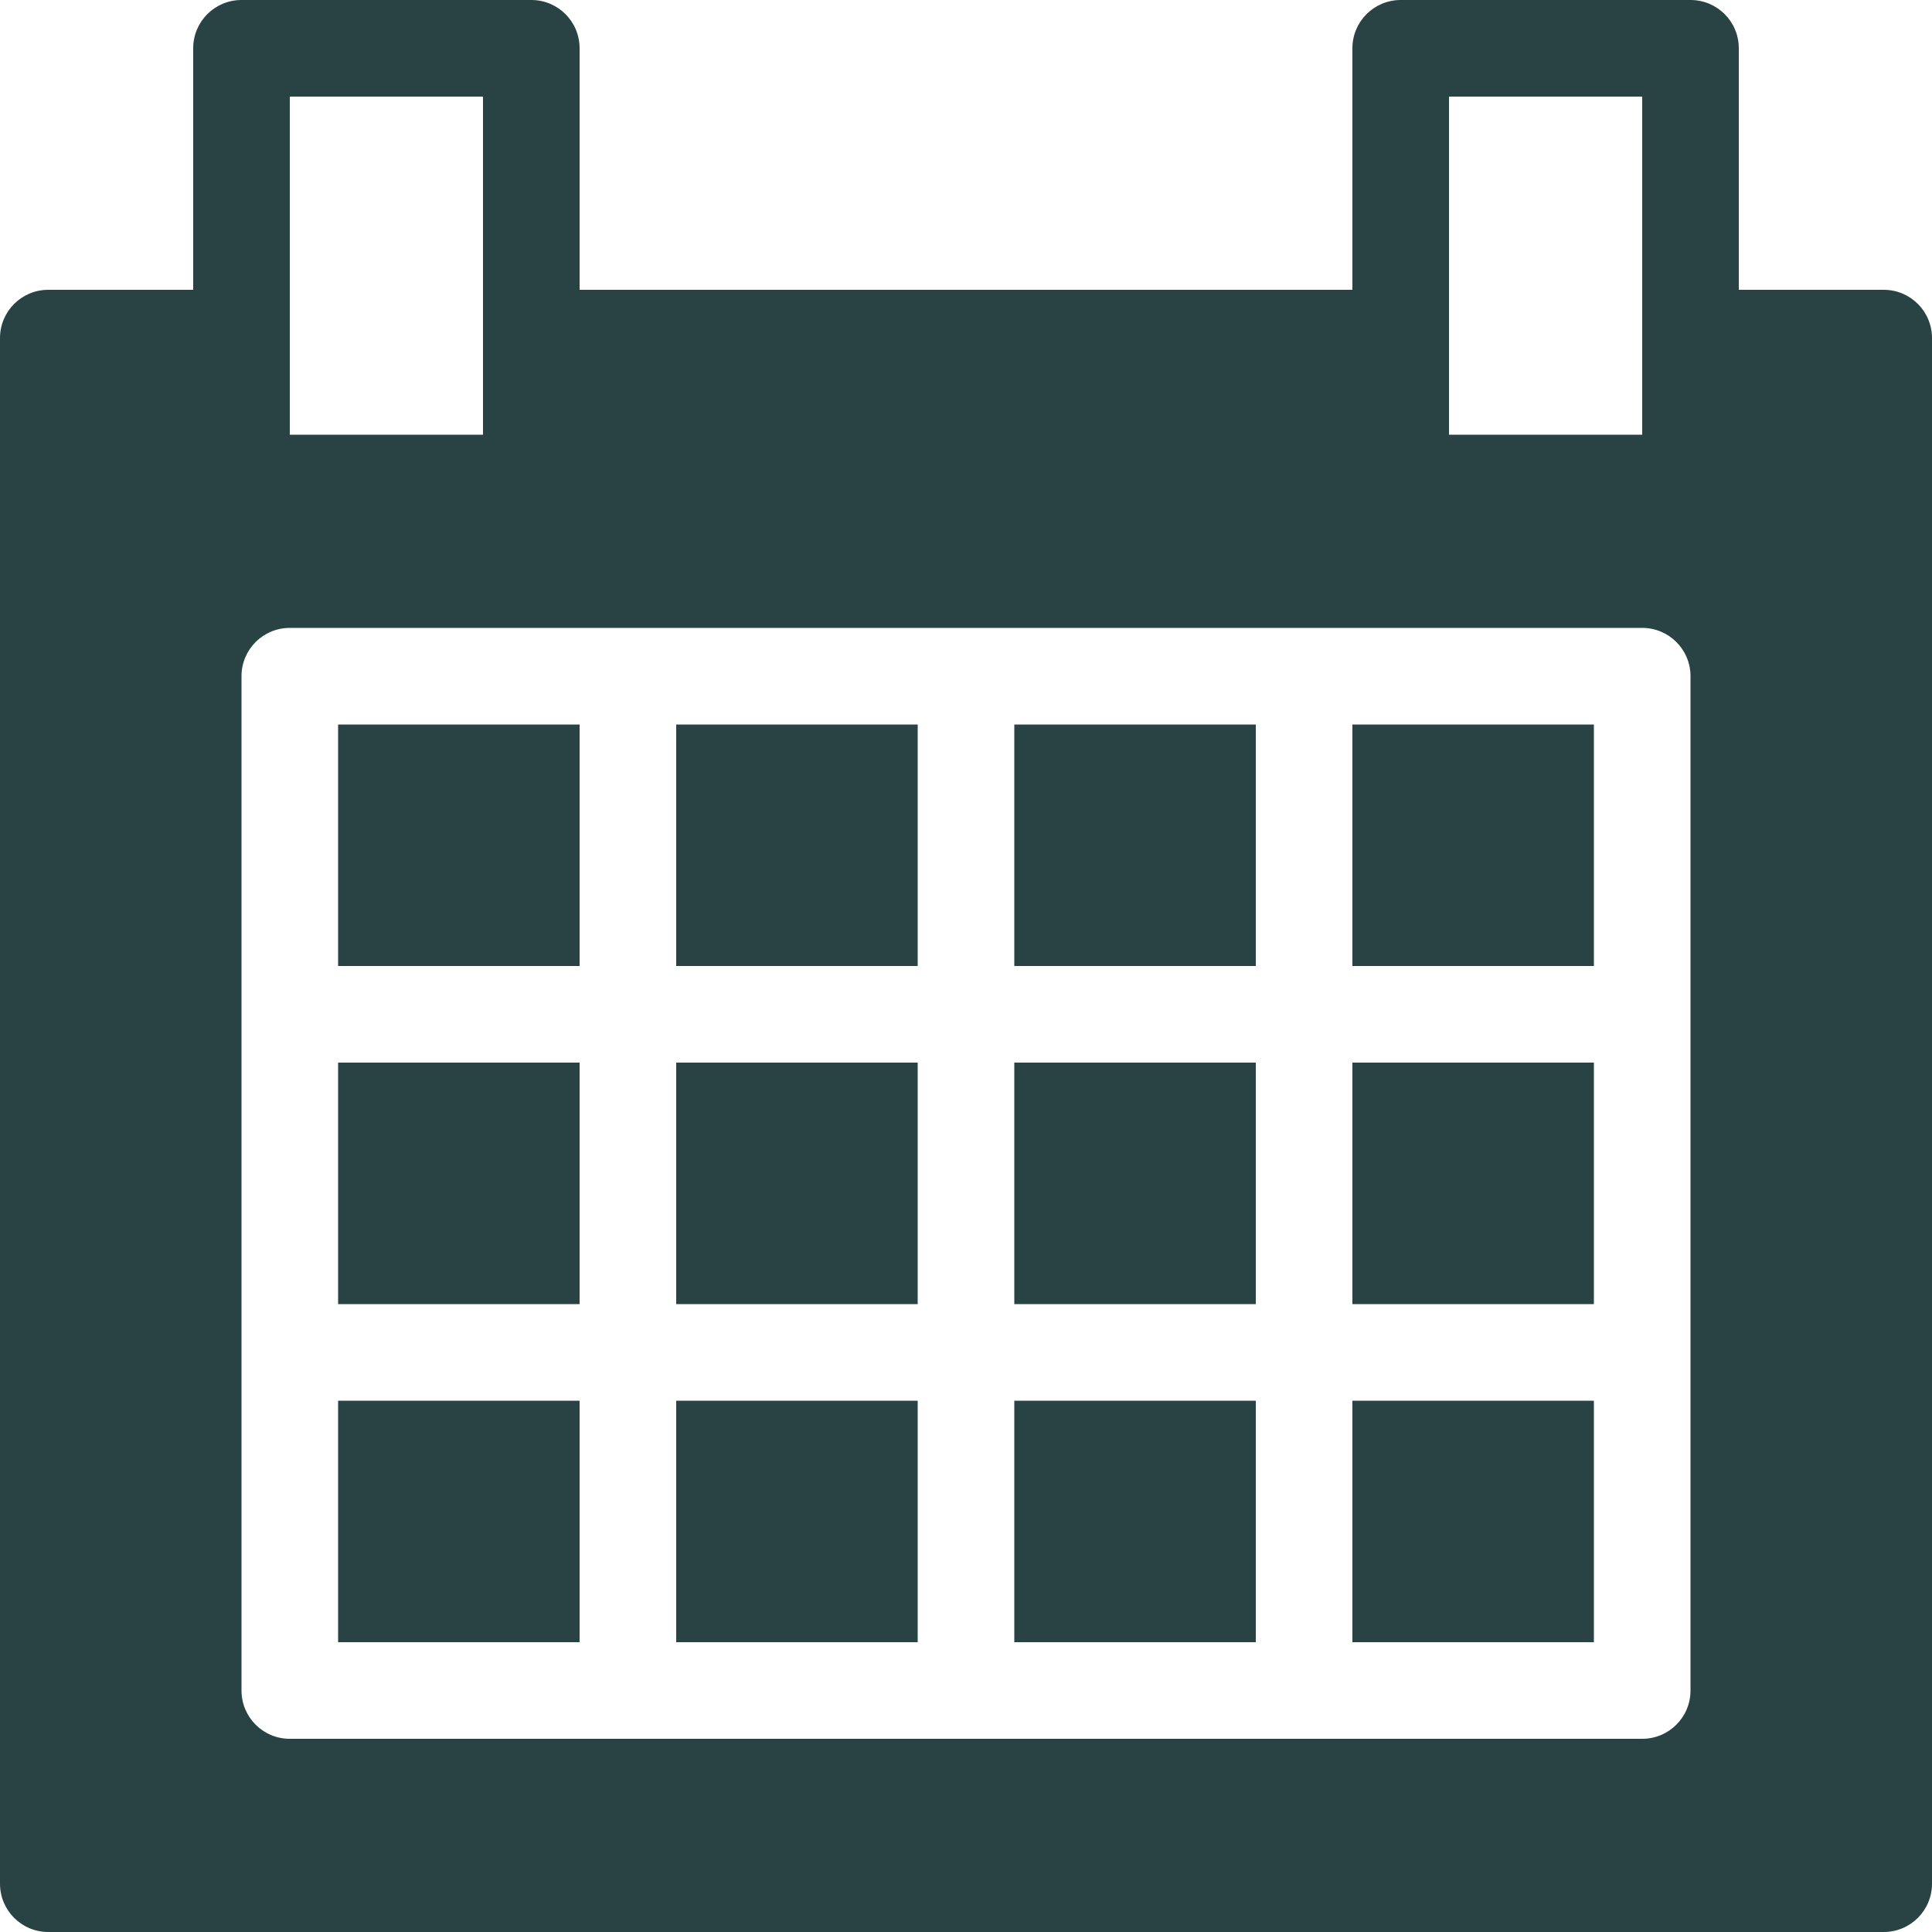
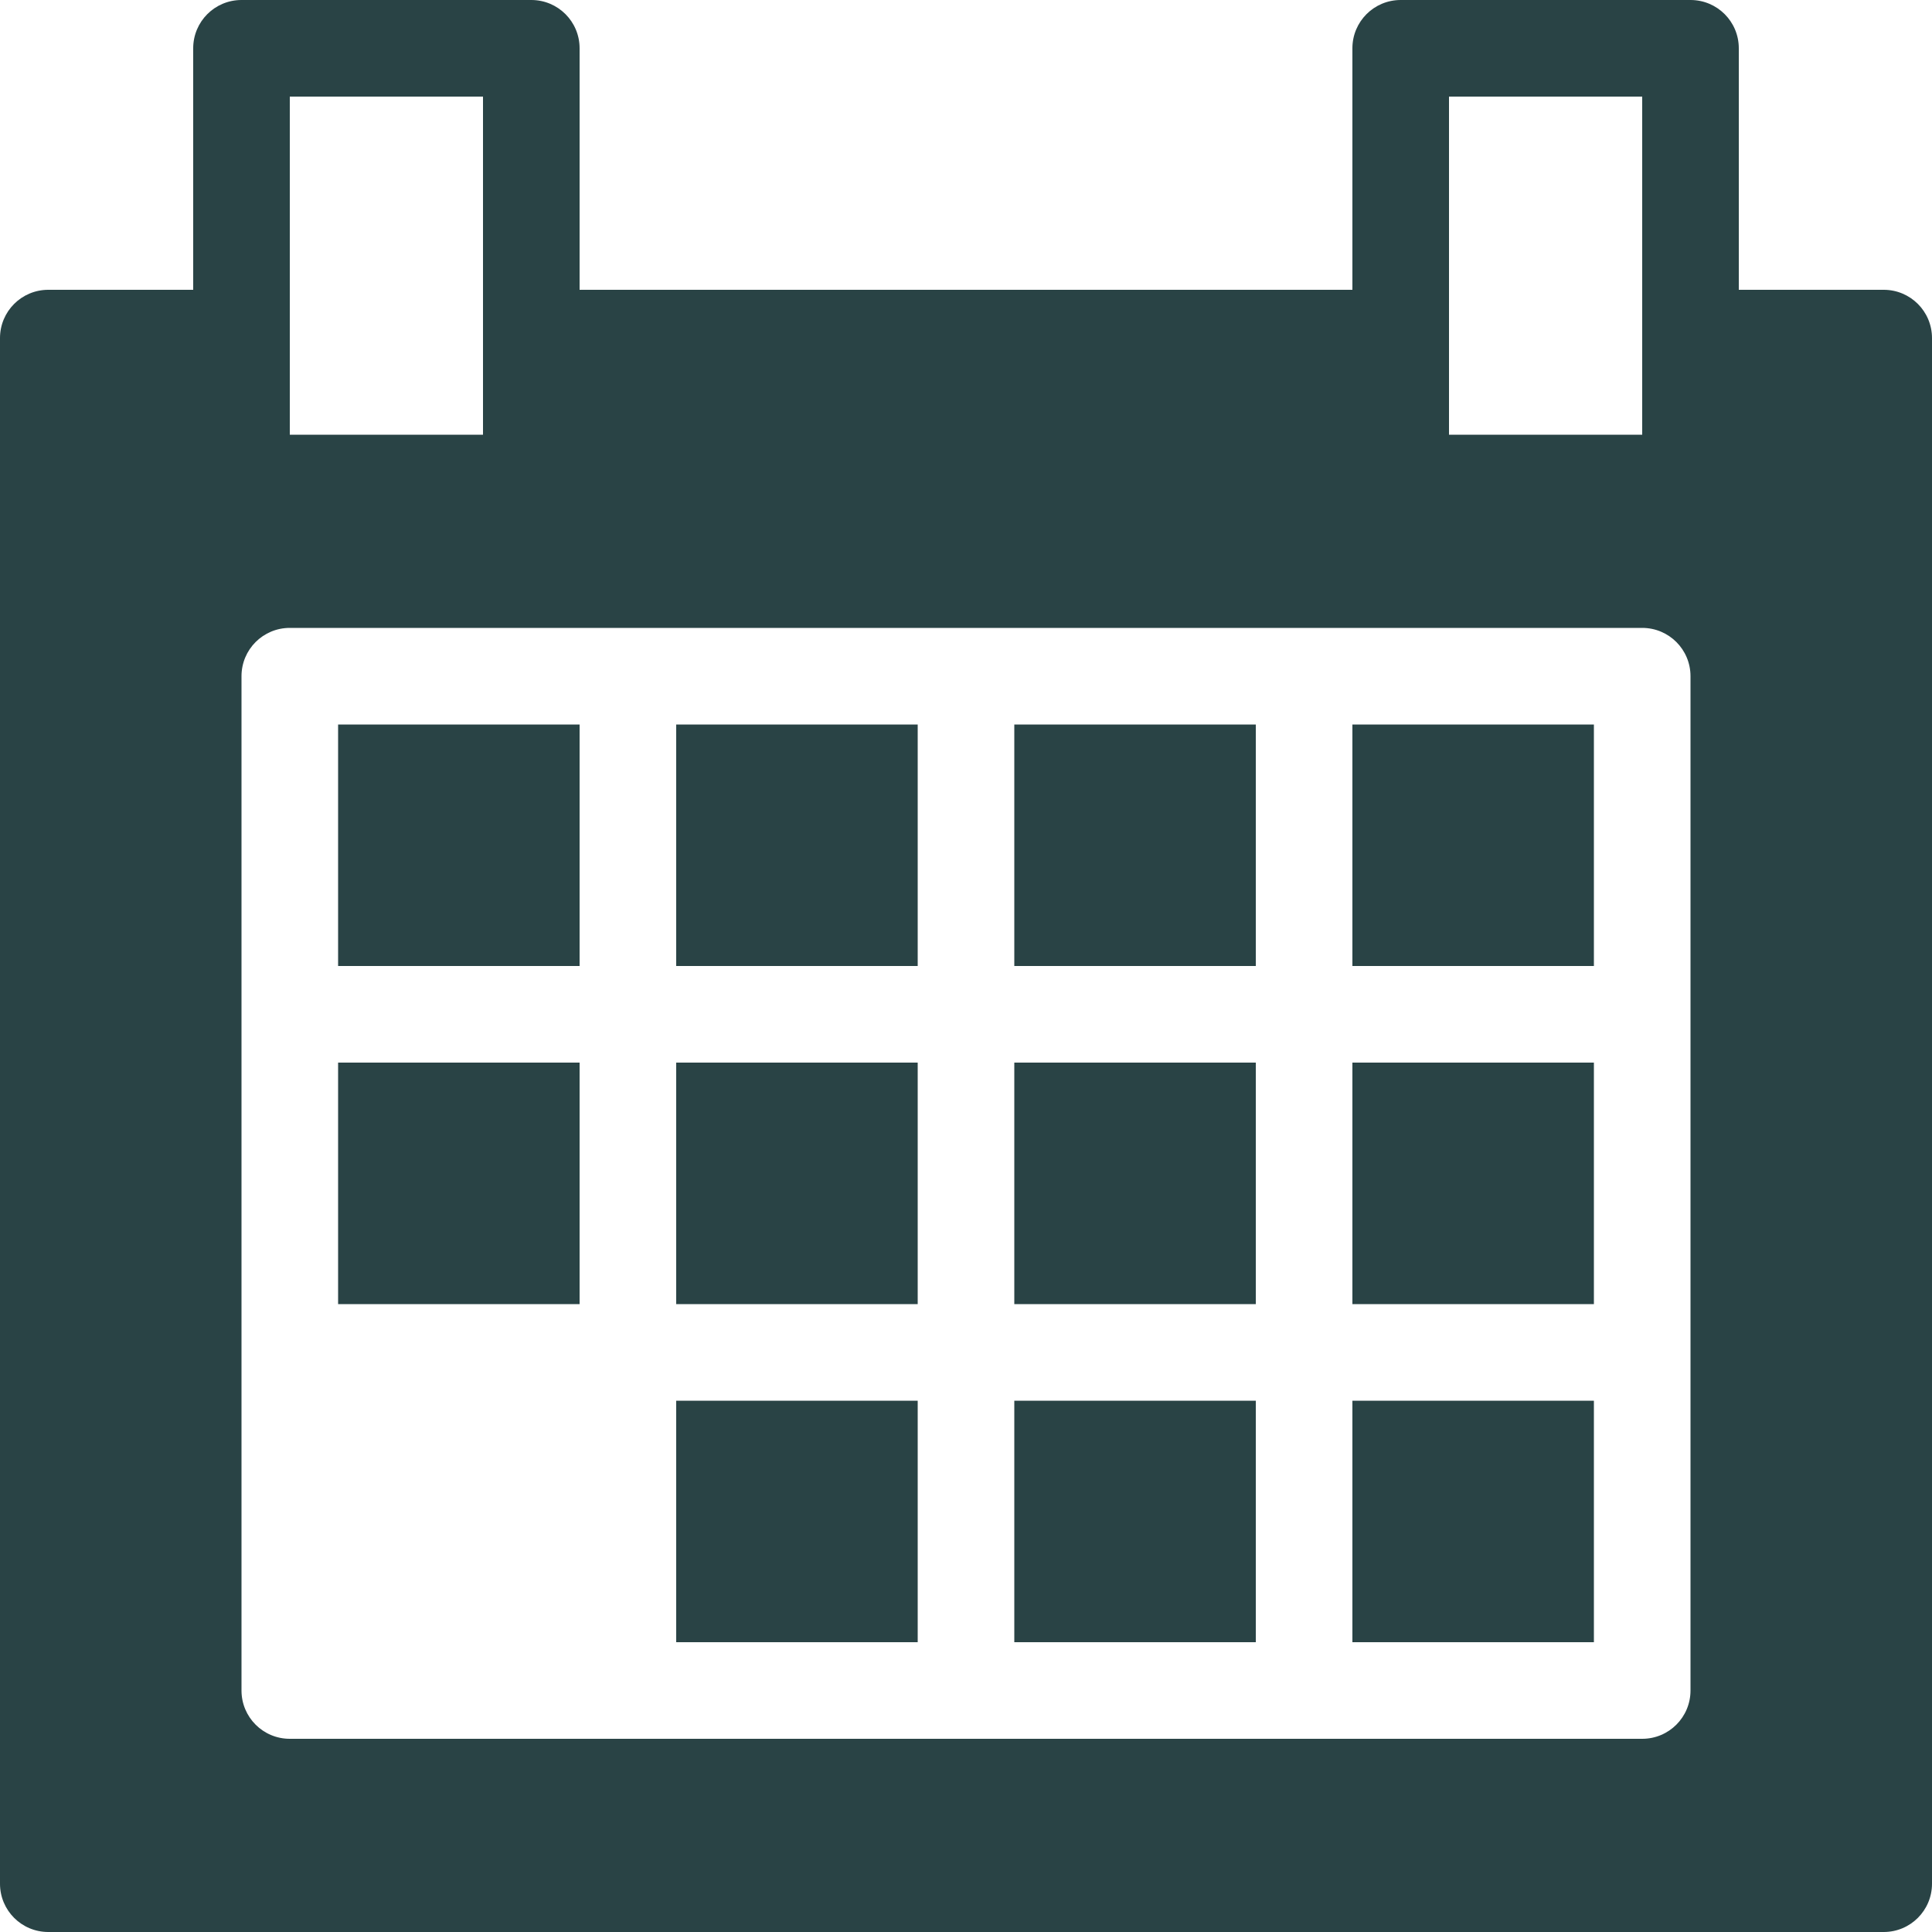
<svg xmlns="http://www.w3.org/2000/svg" id="Layer_1" data-name="Layer 1" version="1.1" viewBox="0 0 1200 1200">
  <defs>
    <style>
      .cls-1 {
        fill: #294345;
        stroke-width: 0px;
      }
    </style>
  </defs>
-   <path class="cls-1" d="M420,870h150v150h-150v-150ZM630,1020h150v-150h-150v150ZM420,600h150v-150h-150v150ZM420,810h150v-150h-150v150ZM210,1020h150v-150h-150v150ZM210,810h150v-150h-150v150ZM210,600h150v-150h-150v150ZM630,600h150v-150h-150v150ZM840,600h150v-150h-150v150ZM840,1020h150v-150h-150v150ZM840,810h150v-150h-150v150ZM630,810h150v-150h-150v150ZM1200,210v960c0,16.6-13.4,30-30,30H30c-16.6,0-30-13.4-30-30V210c0-16.6,13.4-30,30-30h90V30c0-16.6,13.4-30,30-30h180c16.6,0,30,13.4,30,30v150h480V30c0-16.6,13.4-30,30-30h180c16.6,0,30,13.4,30,30v150h90c16.6,0,30,13.4,30,30ZM900,270h120V60h-120v210ZM180,270h120V60h-120v210ZM1050,420c0-16.6-13.4-30-30-30H180c-16.6,0-30,13.4-30,30v630c0,16.6,13.4,30,30,30h840c16.6,0,30-13.4,30-30V420Z" />
+   <path class="cls-1" d="M420,870h150v150h-150v-150ZM630,1020h150v-150h-150v150ZM420,600h150v-150h-150v150ZM420,810h150v-150h-150v150Zh150v-150h-150v150ZM210,810h150v-150h-150v150ZM210,600h150v-150h-150v150ZM630,600h150v-150h-150v150ZM840,600h150v-150h-150v150ZM840,1020h150v-150h-150v150ZM840,810h150v-150h-150v150ZM630,810h150v-150h-150v150ZM1200,210v960c0,16.6-13.4,30-30,30H30c-16.6,0-30-13.4-30-30V210c0-16.6,13.4-30,30-30h90V30c0-16.6,13.4-30,30-30h180c16.6,0,30,13.4,30,30v150h480V30c0-16.6,13.4-30,30-30h180c16.6,0,30,13.4,30,30v150h90c16.6,0,30,13.4,30,30ZM900,270h120V60h-120v210ZM180,270h120V60h-120v210ZM1050,420c0-16.6-13.4-30-30-30H180c-16.6,0-30,13.4-30,30v630c0,16.6,13.4,30,30,30h840c16.6,0,30-13.4,30-30V420Z" />
</svg>